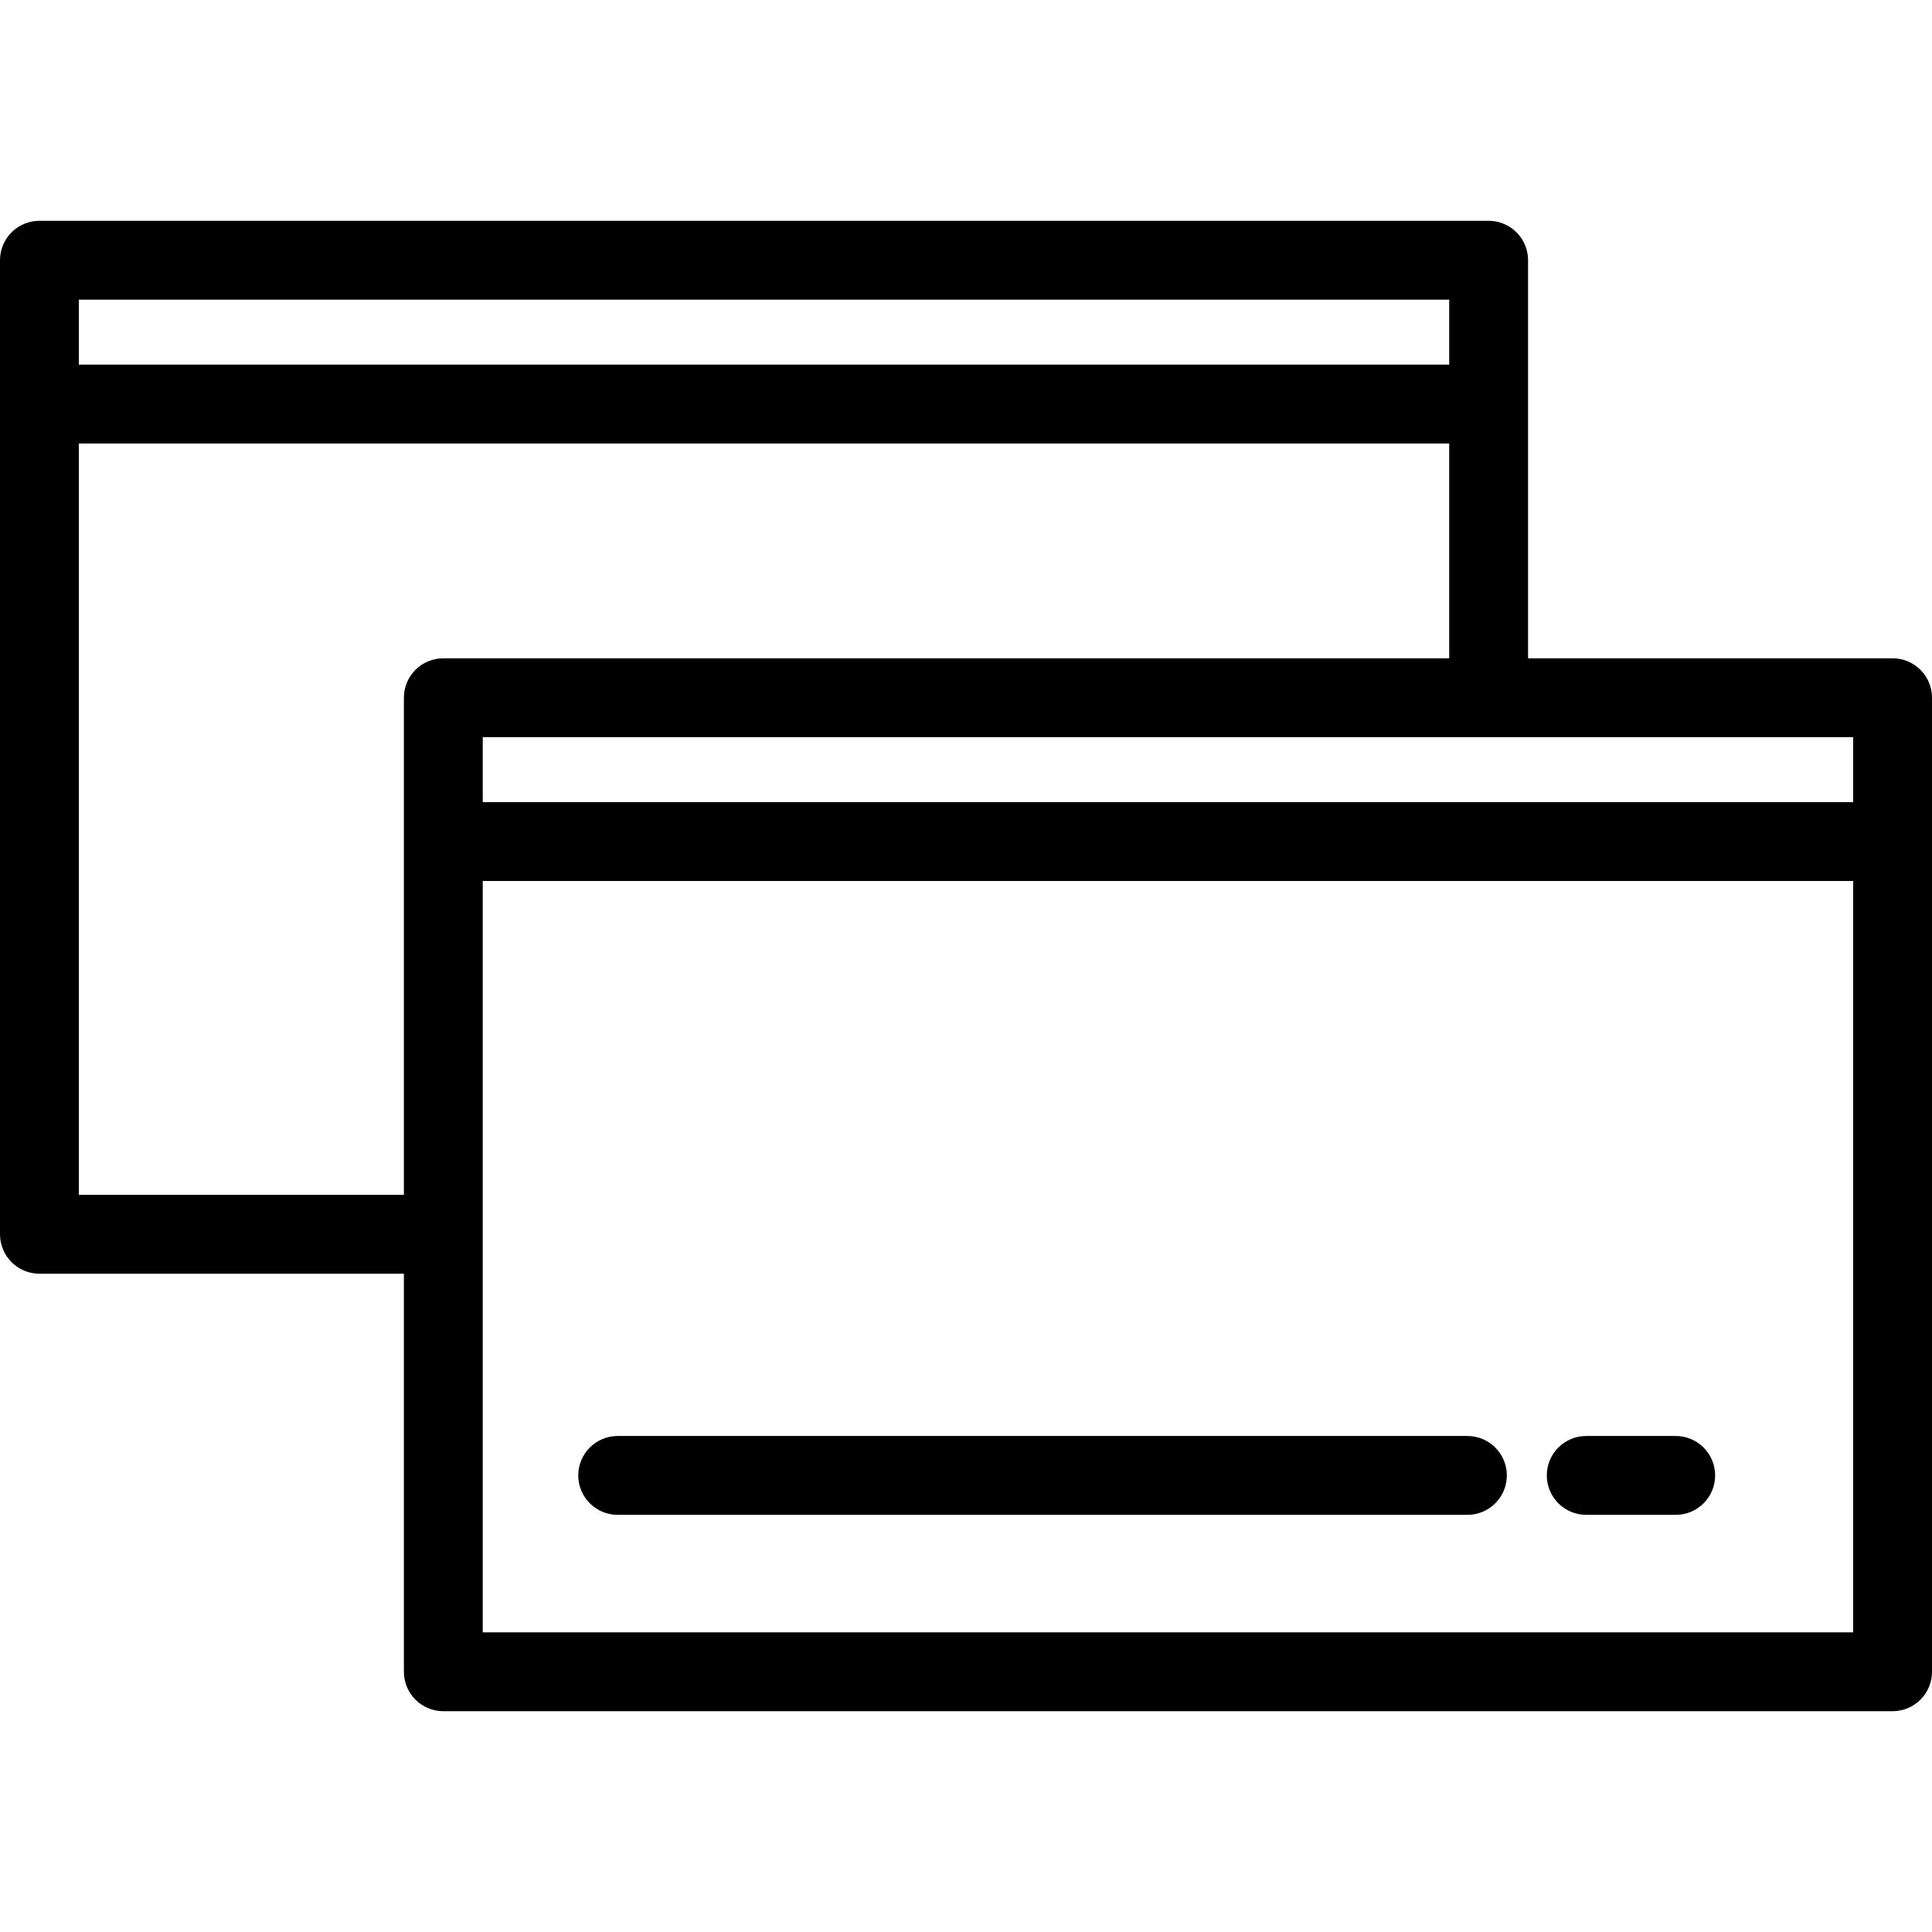
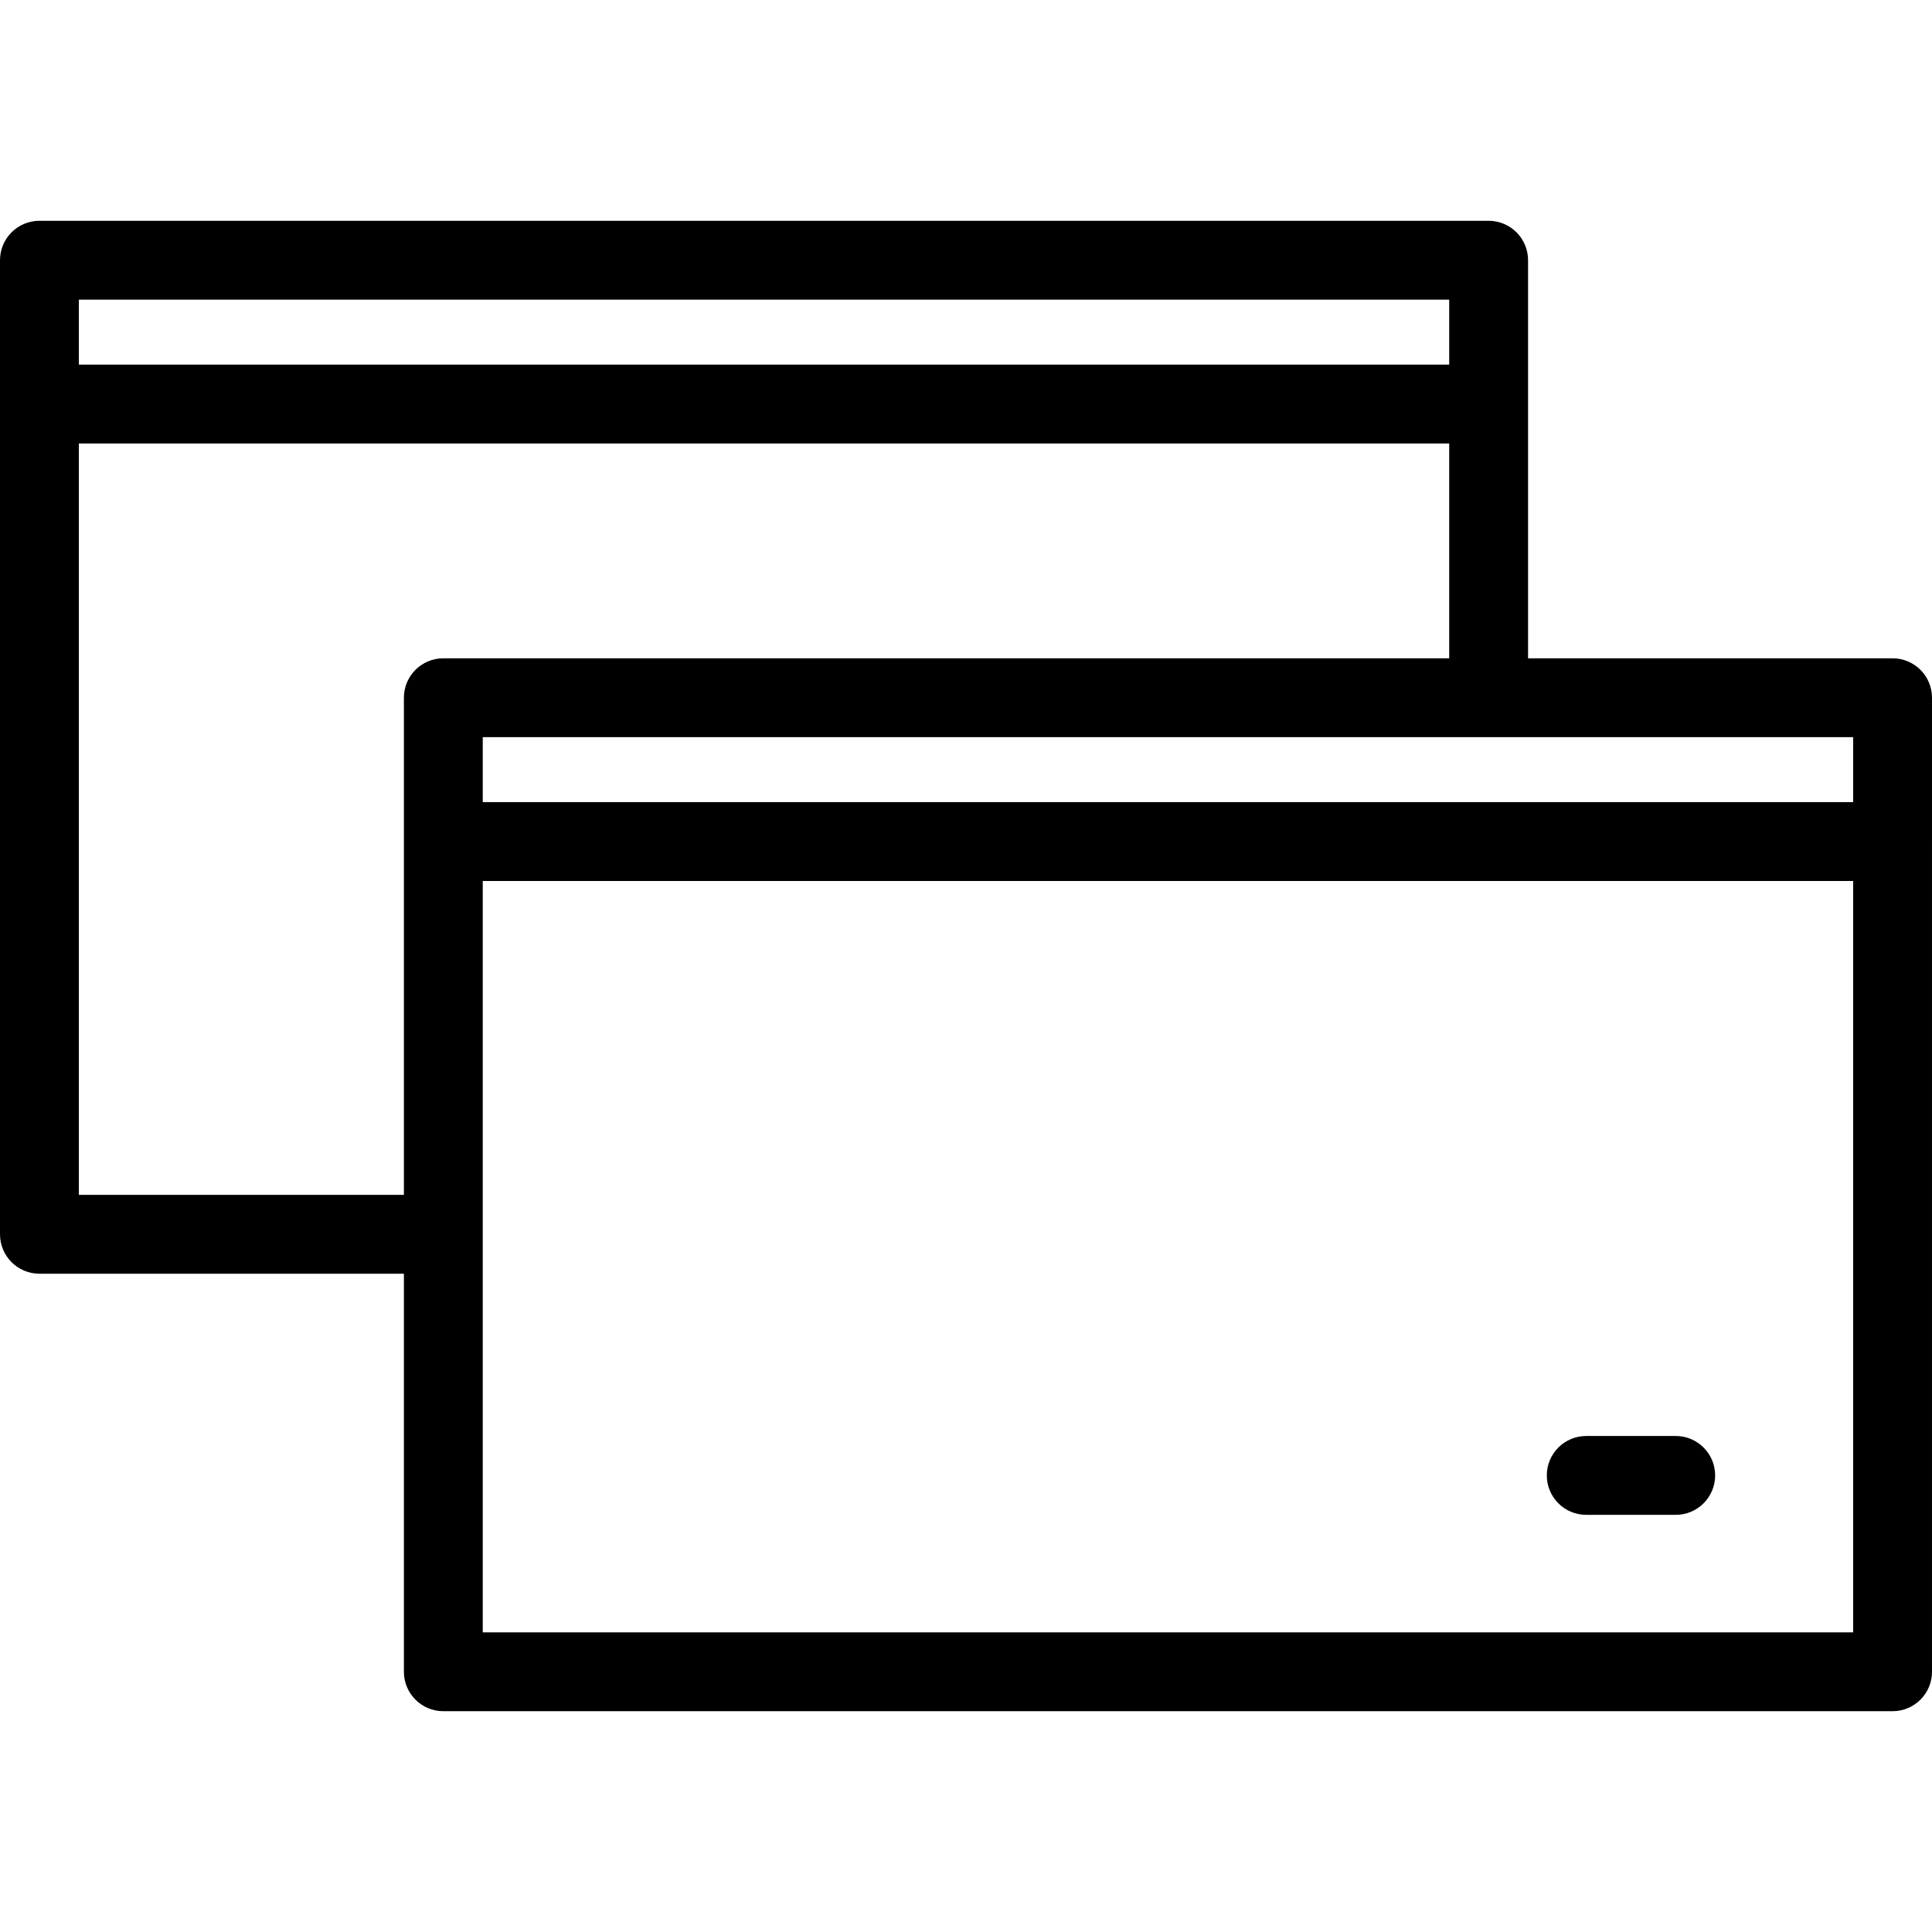
<svg xmlns="http://www.w3.org/2000/svg" version="1.1" id="Layer_1" x="0px" y="0px" viewBox="0 0 512 512" style="enable-background:new 0 0 512 512;" xml:space="preserve">
  <g>
    <g>
      <path d="M501.551,174.456h-96.599v-67.377V68.963c0-5.771-4.678-10.449-10.449-10.449H10.449C4.678,58.514,0,63.192,0,68.963    v38.117v220.016c0,5.771,4.678,10.449,10.449,10.449h96.588v105.492c0,5.771,4.678,10.449,10.449,10.449h384.065    c5.771,0,10.449-4.678,10.449-10.449V223.022v-38.117C512,179.135,507.322,174.456,501.551,174.456z M20.898,79.412h363.156    v17.219H20.898V79.412z M107.037,184.906v38.117v93.624H20.898V117.529h363.156v56.928H117.486    C111.715,174.457,107.037,179.135,107.037,184.906z M491.102,432.588H127.935V327.096v-93.624h363.167V432.588z M491.102,212.573    H127.935v-17.219h266.568h96.599V212.573z" />
    </g>
  </g>
  <g>
    <g>
-       <path d="M388.878,380.552H163.693c-5.771,0-10.449,4.678-10.449,10.449c0,5.771,4.678,10.449,10.449,10.449h225.185    c5.771,0,10.449-4.678,10.449-10.449C399.327,385.23,394.649,380.552,388.878,380.552z" />
-     </g>
+       </g>
  </g>
  <g>
    <g>
      <path d="M444.082,380.552h-23.714c-5.771,0-10.449,4.678-10.449,10.449c0,5.771,4.678,10.449,10.449,10.449h23.714    c5.771,0,10.449-4.678,10.449-10.449C454.531,385.23,449.853,380.552,444.082,380.552z" />
    </g>
  </g>
  <g>
</g>
  <g>
</g>
  <g>
</g>
  <g>
</g>
  <g>
</g>
  <g>
</g>
  <g>
</g>
  <g>
</g>
  <g>
</g>
  <g>
</g>
  <g>
</g>
  <g>
</g>
  <g>
</g>
  <g>
</g>
  <g>
</g>
</svg>